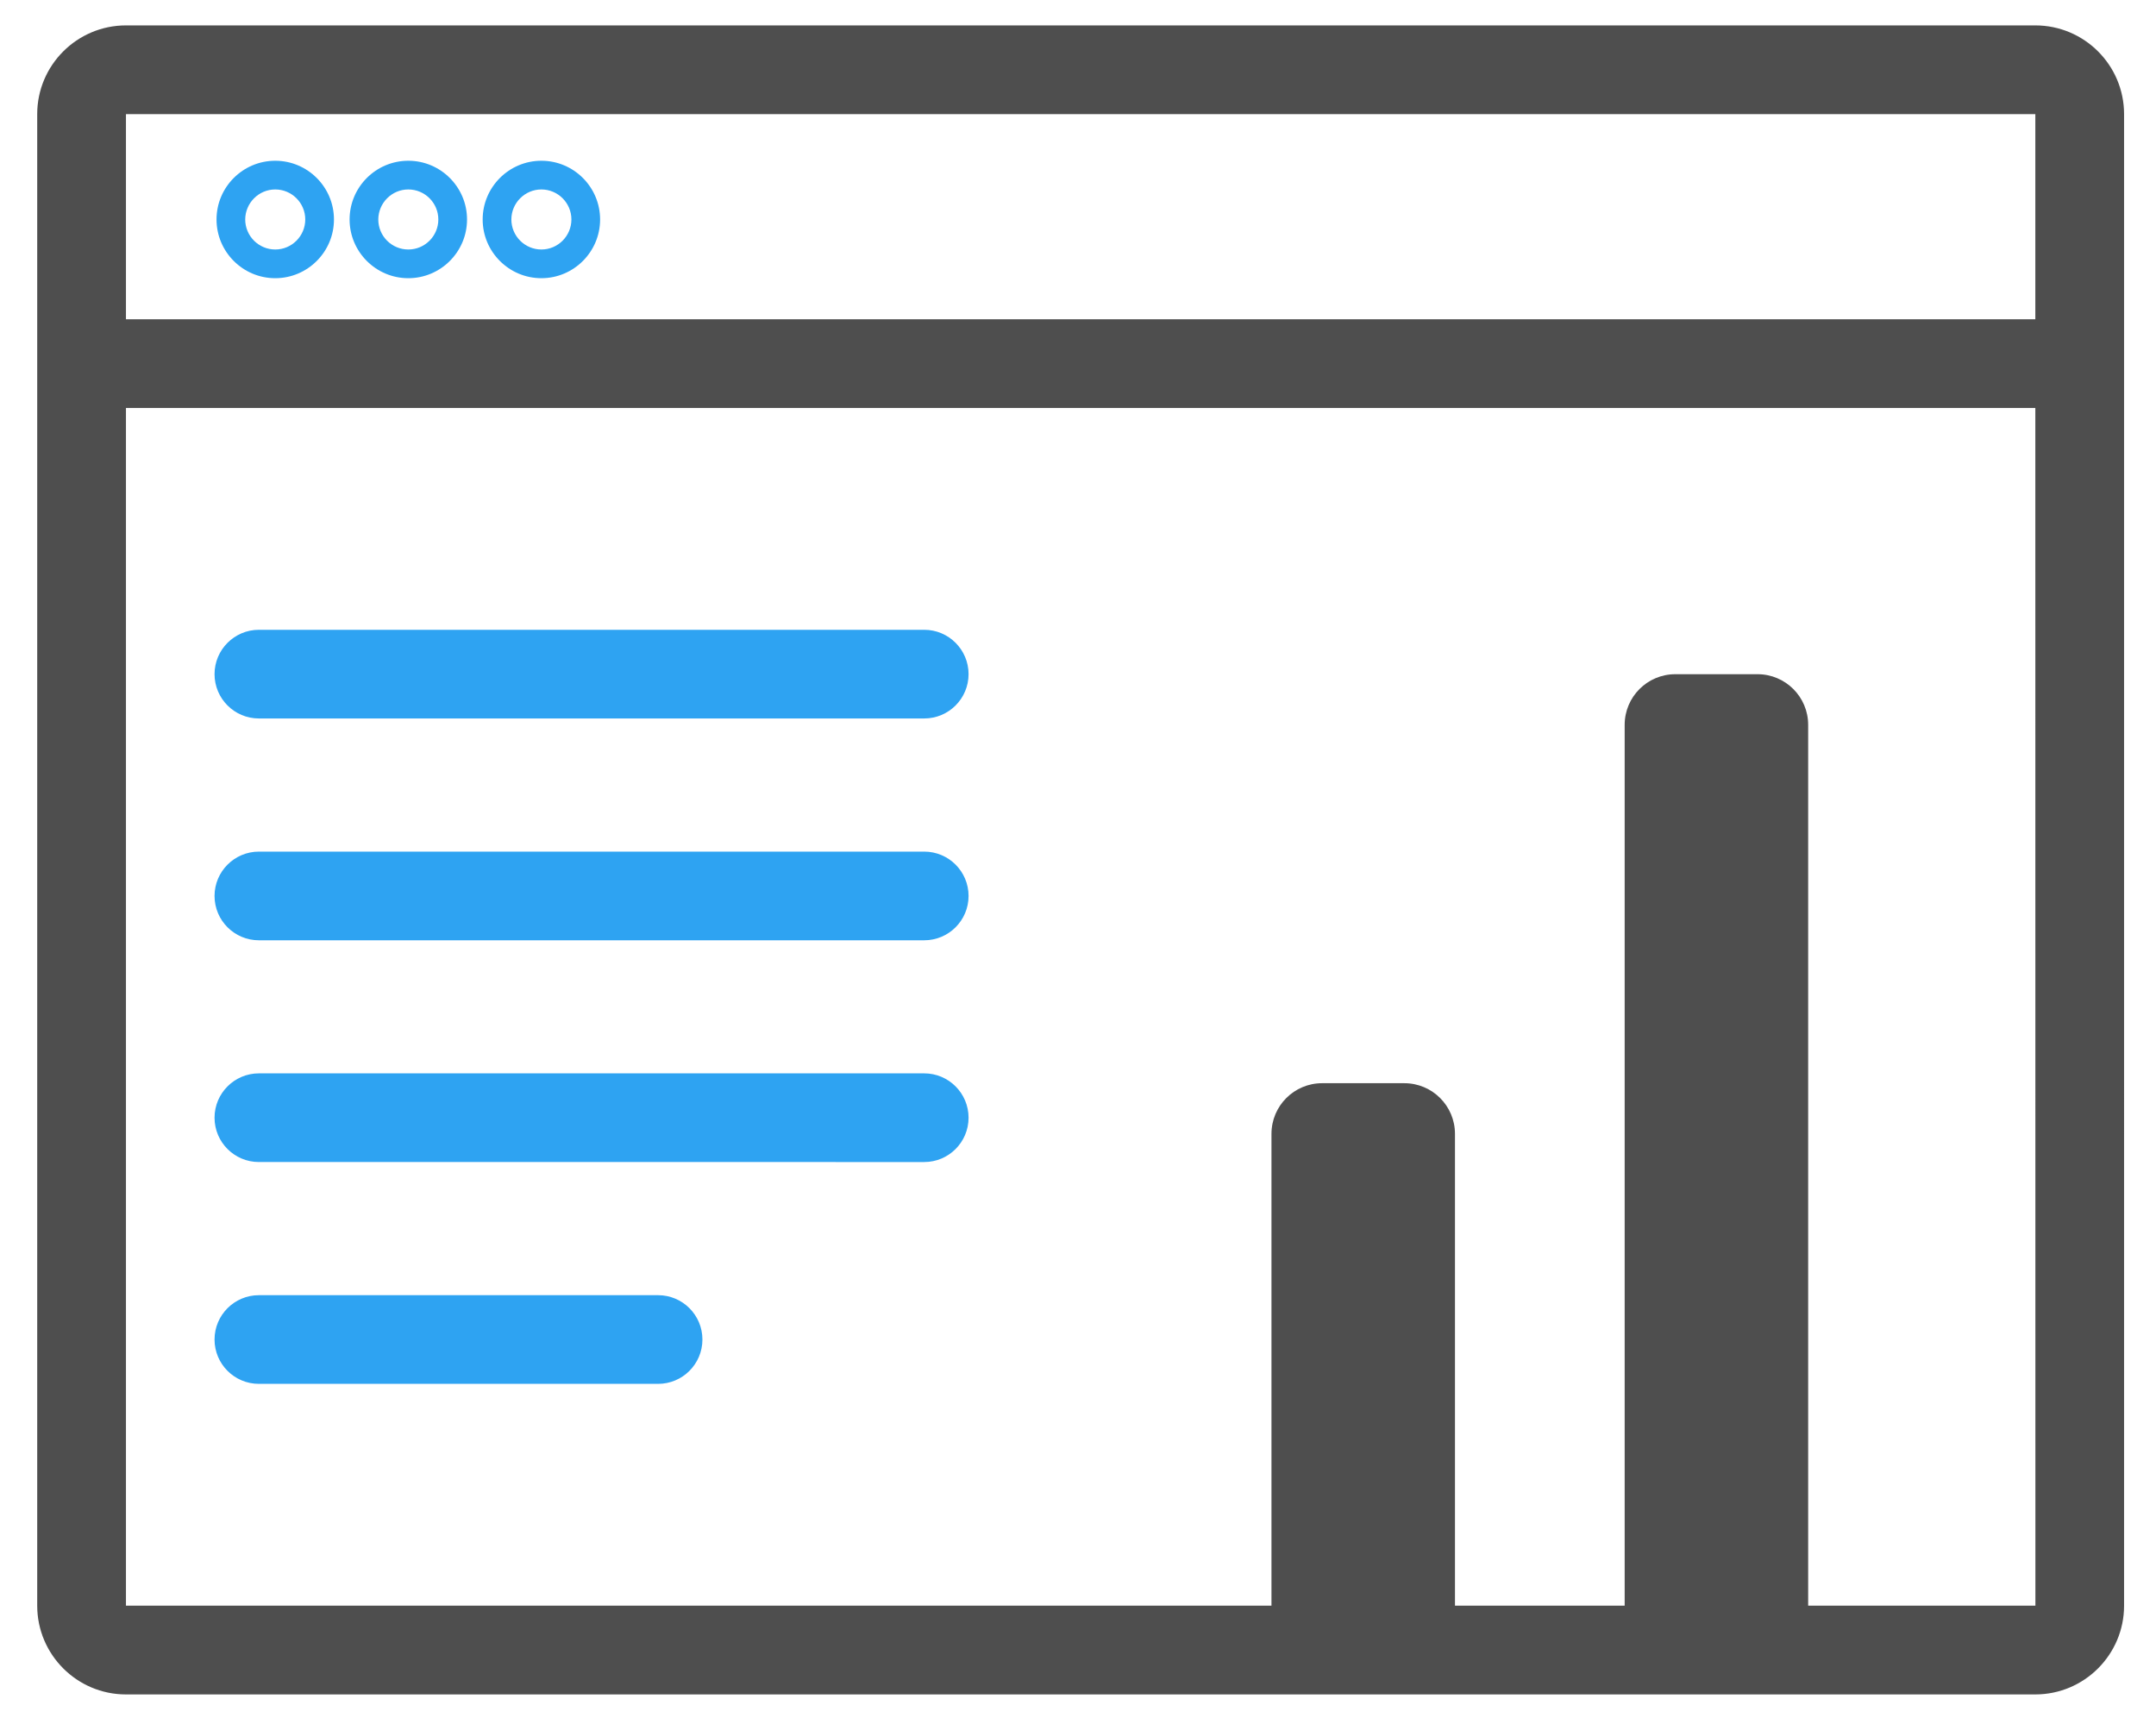
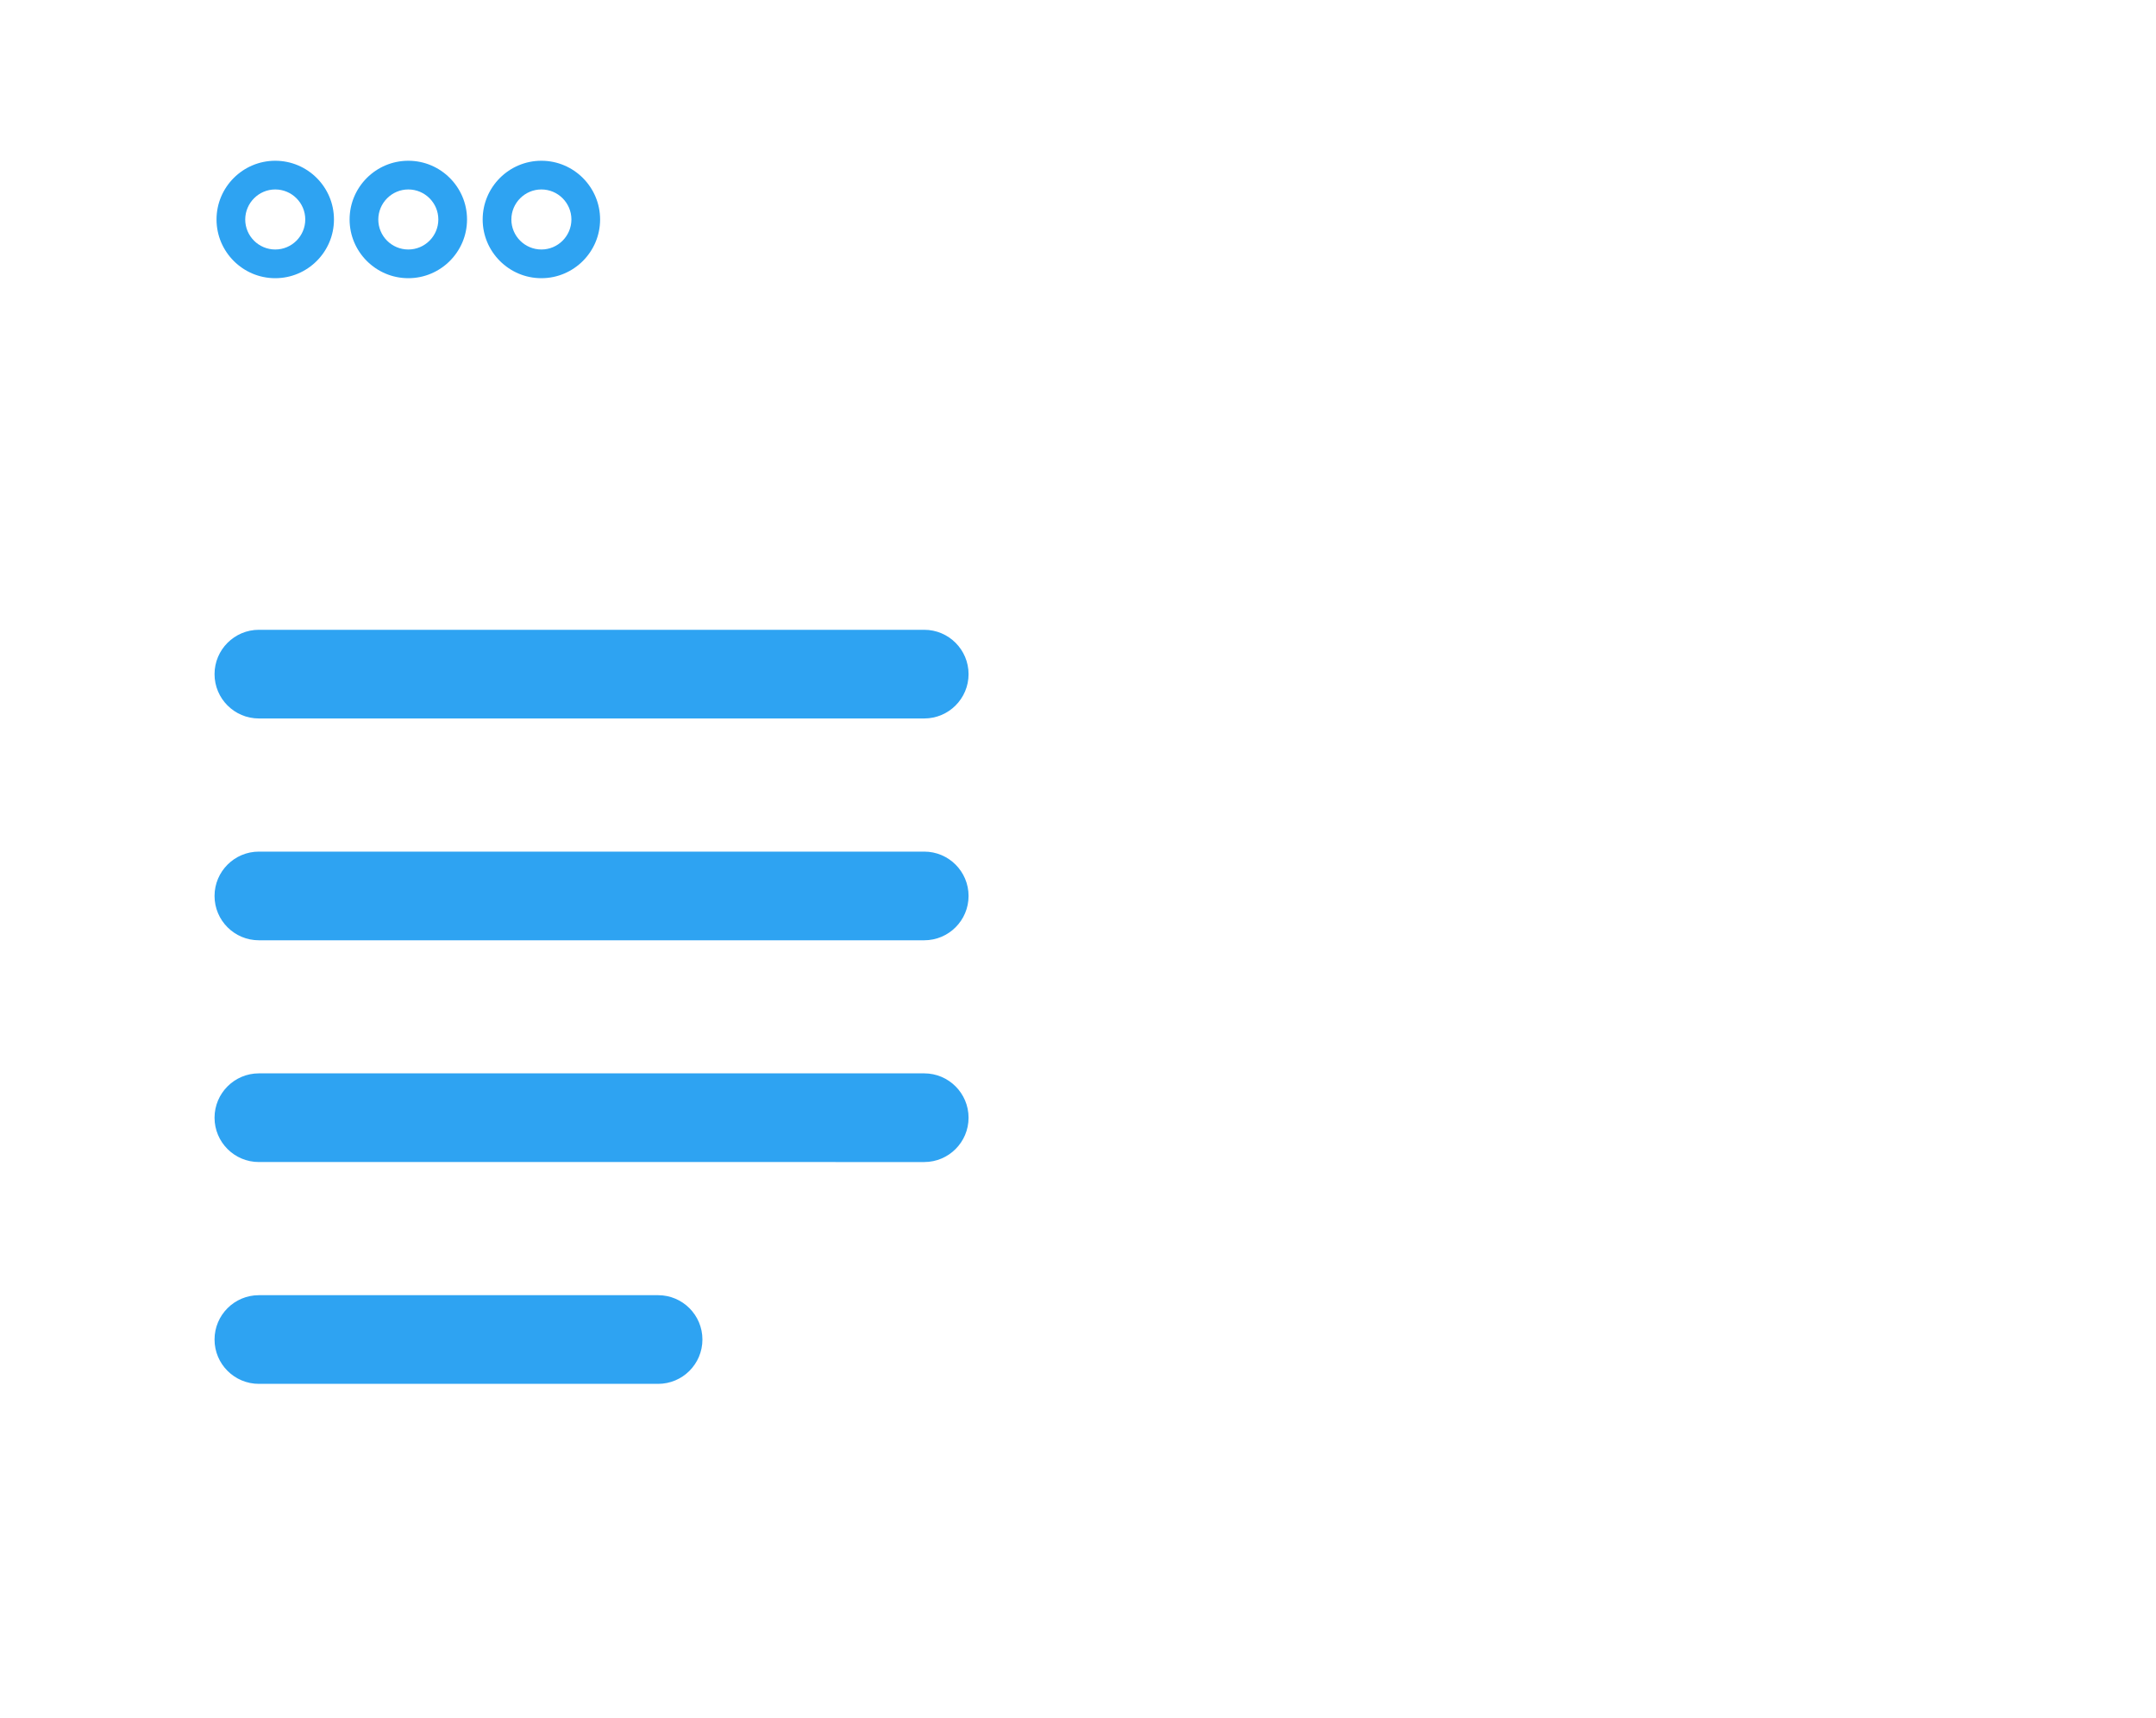
<svg xmlns="http://www.w3.org/2000/svg" version="1.1" id="Layer_1" x="0px" y="0px" viewBox="0 0 293.74 234.04" style="enable-background:new 0 0 293.74 234.04;" xml:space="preserve">
  <style type="text/css">
	.st0{fill:#2EA3F2;}
	.st1{fill:#4E4E4E;}
</style>
  <g id="Operate_2_">
    <path id="Operate" class="st0" d="M37.5,37.9c4.41,0,8-3.59,8-8c0-4.41-3.59-8-8-8c-4.41,0-8,3.59-8,8   C29.5,34.31,33.09,37.9,37.5,37.9z M37.5,25.81c2.25,0,4.09,1.83,4.09,4.09c0,2.25-1.83,4.09-4.09,4.09   c-2.25,0-4.09-1.83-4.09-4.09C33.42,27.65,35.25,25.81,37.5,25.81z M55.63,37.9c4.41,0,8-3.59,8-8c0-4.41-3.59-8-8-8s-8,3.59-8,8   C47.63,34.31,51.22,37.9,55.63,37.9z M55.63,25.81c2.25,0,4.09,1.83,4.09,4.09c0,2.25-1.83,4.09-4.09,4.09s-4.09-1.83-4.09-4.09   C51.55,27.65,53.38,25.81,55.63,25.81z M73.76,37.9c4.41,0,8-3.59,8-8c0-4.41-3.59-8-8-8c-4.41,0-8,3.59-8,8   C65.76,34.31,69.35,37.9,73.76,37.9z M73.76,25.81c2.25,0,4.09,1.83,4.09,4.09c0,2.25-1.83,4.09-4.09,4.09   c-2.25,0-4.09-1.83-4.09-4.09C69.67,27.65,71.51,25.81,73.76,25.81z M131.96,91.84c0,3.34-2.71,6.04-6.04,6.04H35.27   c-3.34,0-6.04-2.71-6.04-6.04s2.71-6.04,6.04-6.04h90.65C129.25,85.8,131.96,88.51,131.96,91.84z M131.96,122.06   c0,3.34-2.71,6.04-6.04,6.04H35.27c-3.34,0-6.04-2.71-6.04-6.04s2.71-6.04,6.04-6.04h90.65   C129.25,116.02,131.96,118.72,131.96,122.06z M131.96,152.27c0,3.34-2.71,6.04-6.04,6.04H35.27c-3.34,0-6.04-2.71-6.04-6.04   s2.71-6.04,6.04-6.04h90.65C129.25,146.23,131.96,148.94,131.96,152.27z M95.7,182.49c0,3.34-2.71,6.04-6.04,6.04H35.27   c-3.34,0-6.04-2.71-6.04-6.04c0-3.34,2.71-6.04,6.04-6.04h54.39C92.99,176.45,95.7,179.15,95.7,182.49z" />
-     <path id="Operate_1_" class="st1" d="M277.3,3.46H17.16c-6.66,0-12.09,5.42-12.09,12.09v203.2c0,6.66,5.42,12.09,12.09,12.09H277.3   c6.66,0,12.09-5.42,12.09-12.09V15.55C289.39,8.88,283.97,3.46,277.3,3.46z M277.3,15.55l0,27.95H17.16l0-27.95L277.3,15.55z    M246.35,218.75l0-120c0-3.81-3.09-6.9-6.9-6.9l-11.2,0c-3.81,0-6.9,3.09-6.9,6.9l0,120h-23.12l0-64.28c0-3.81-3.09-6.9-6.9-6.9   l-11.2,0c-3.81,0-6.9,3.09-6.9,6.9l0,64.28H17.16l0-163.17h260.14l0.01,163.17H246.35z" />
  </g>
</svg>